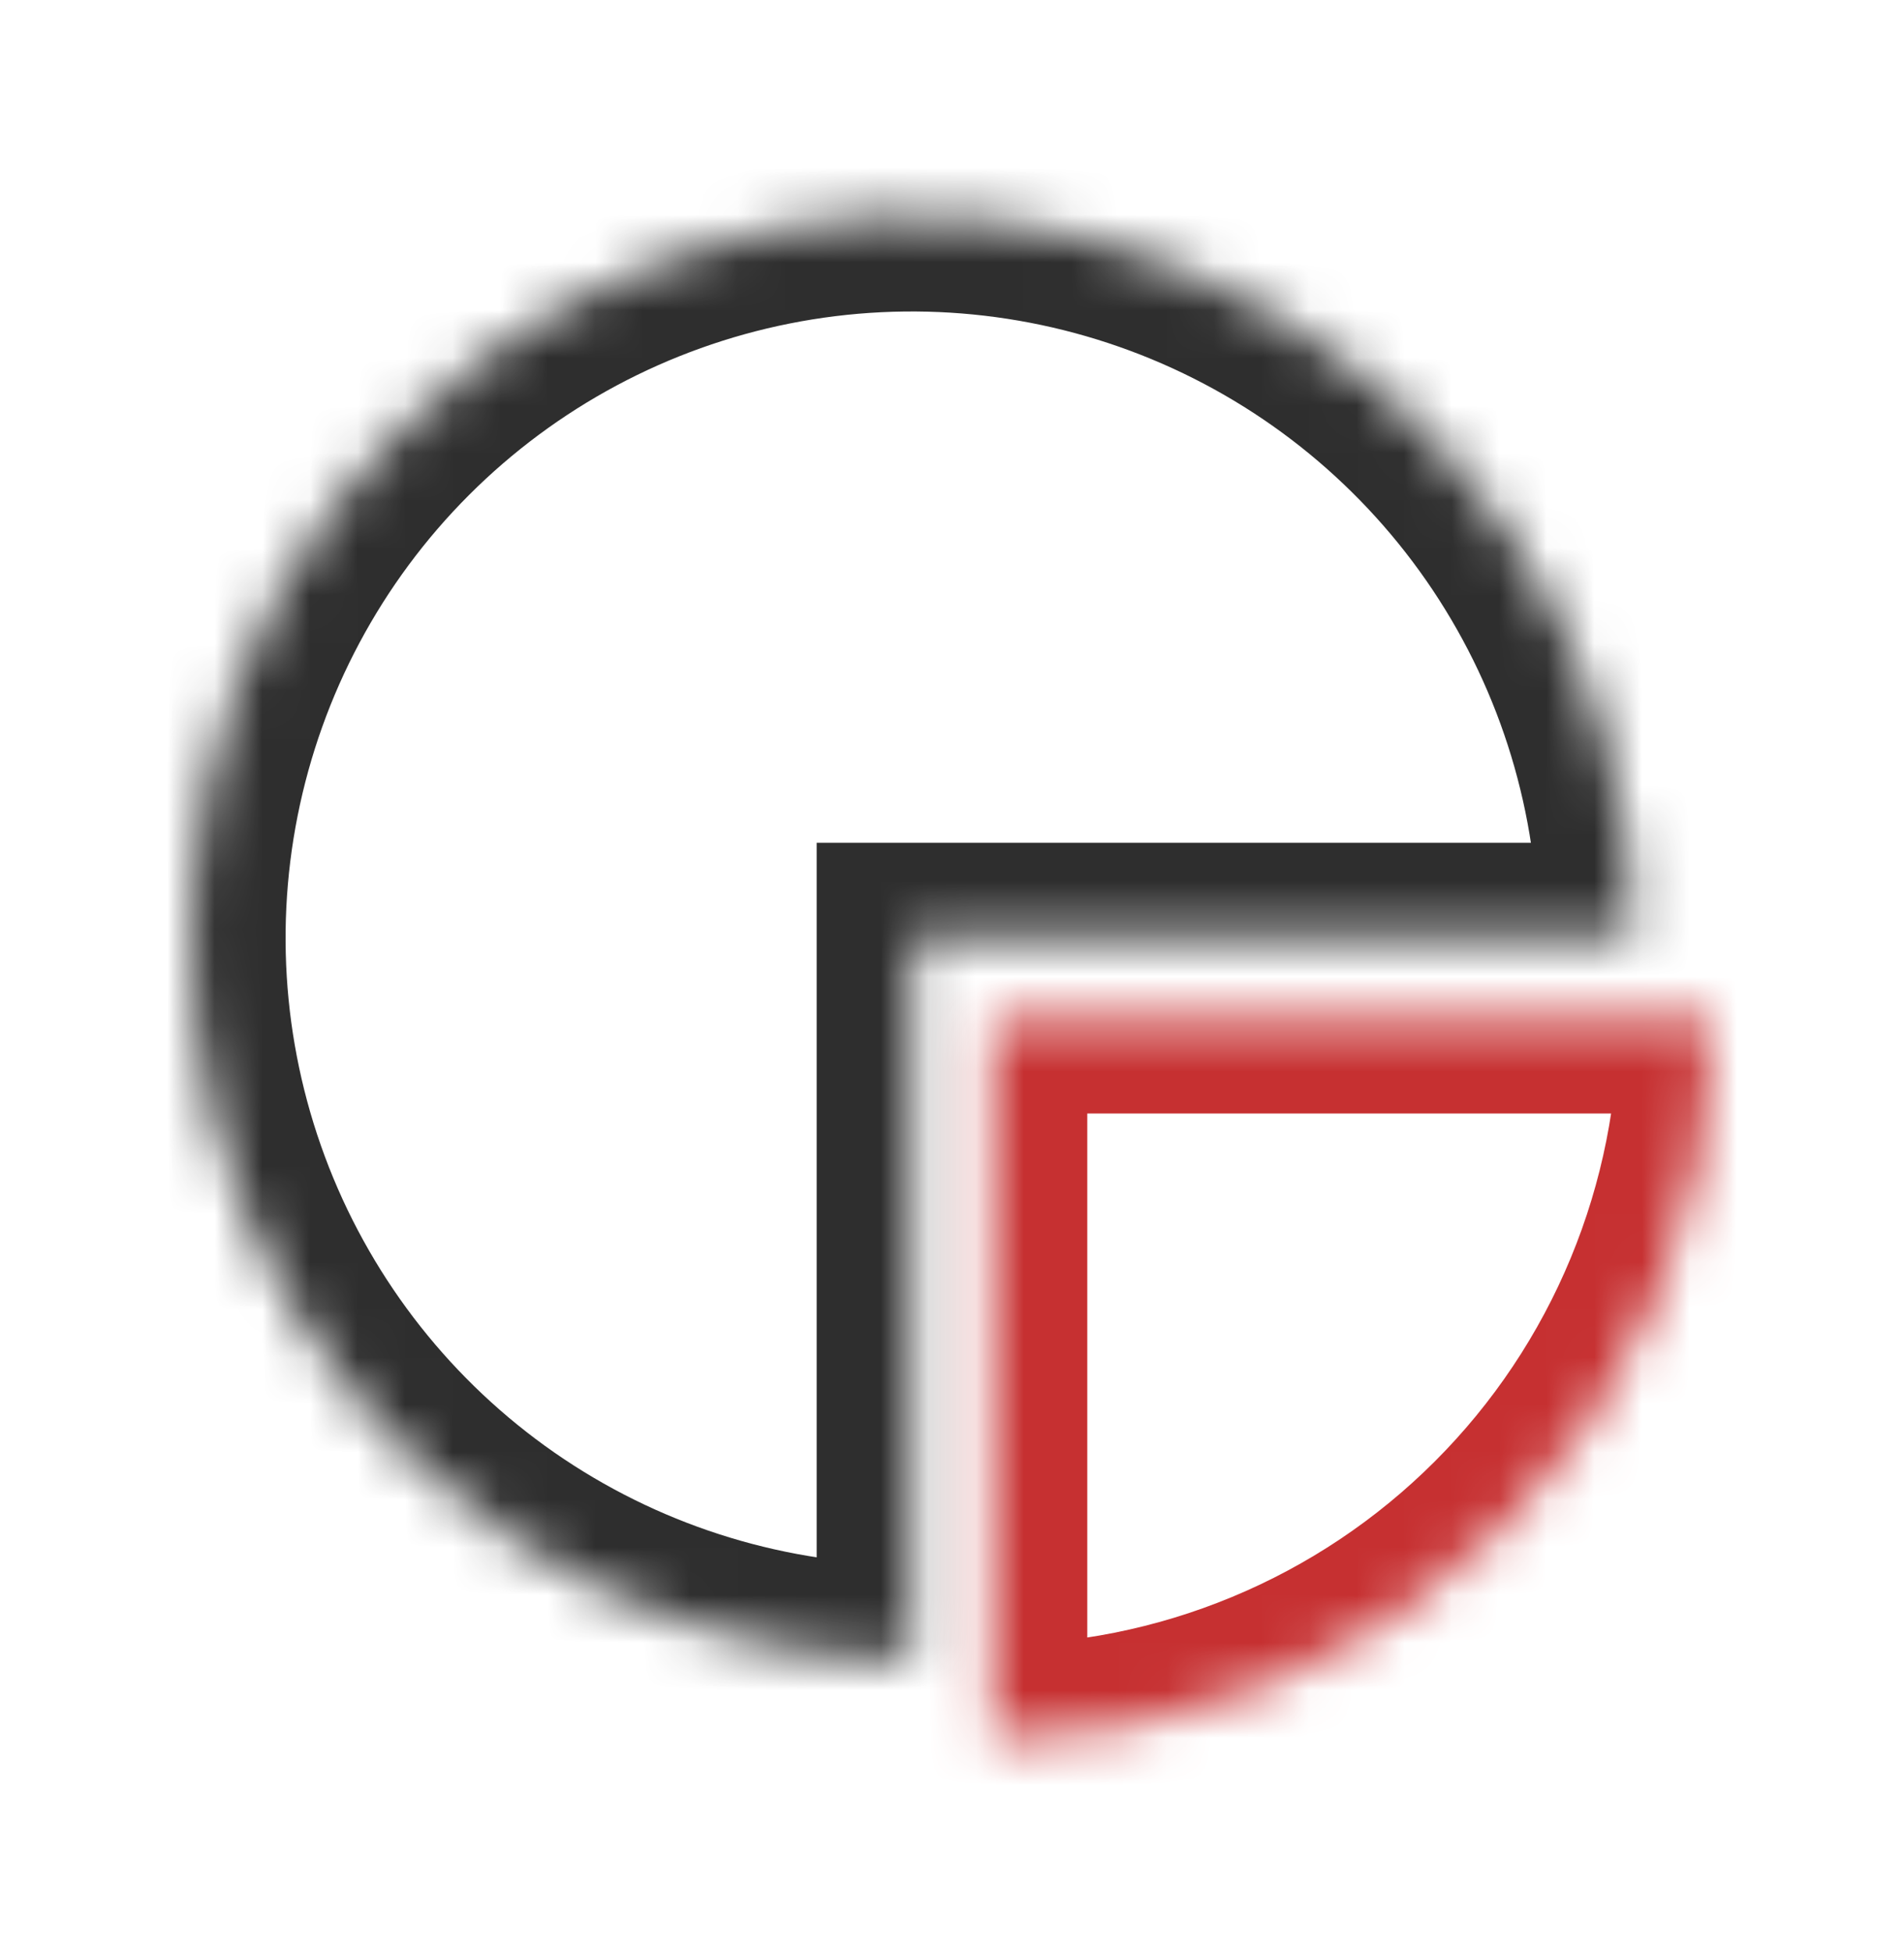
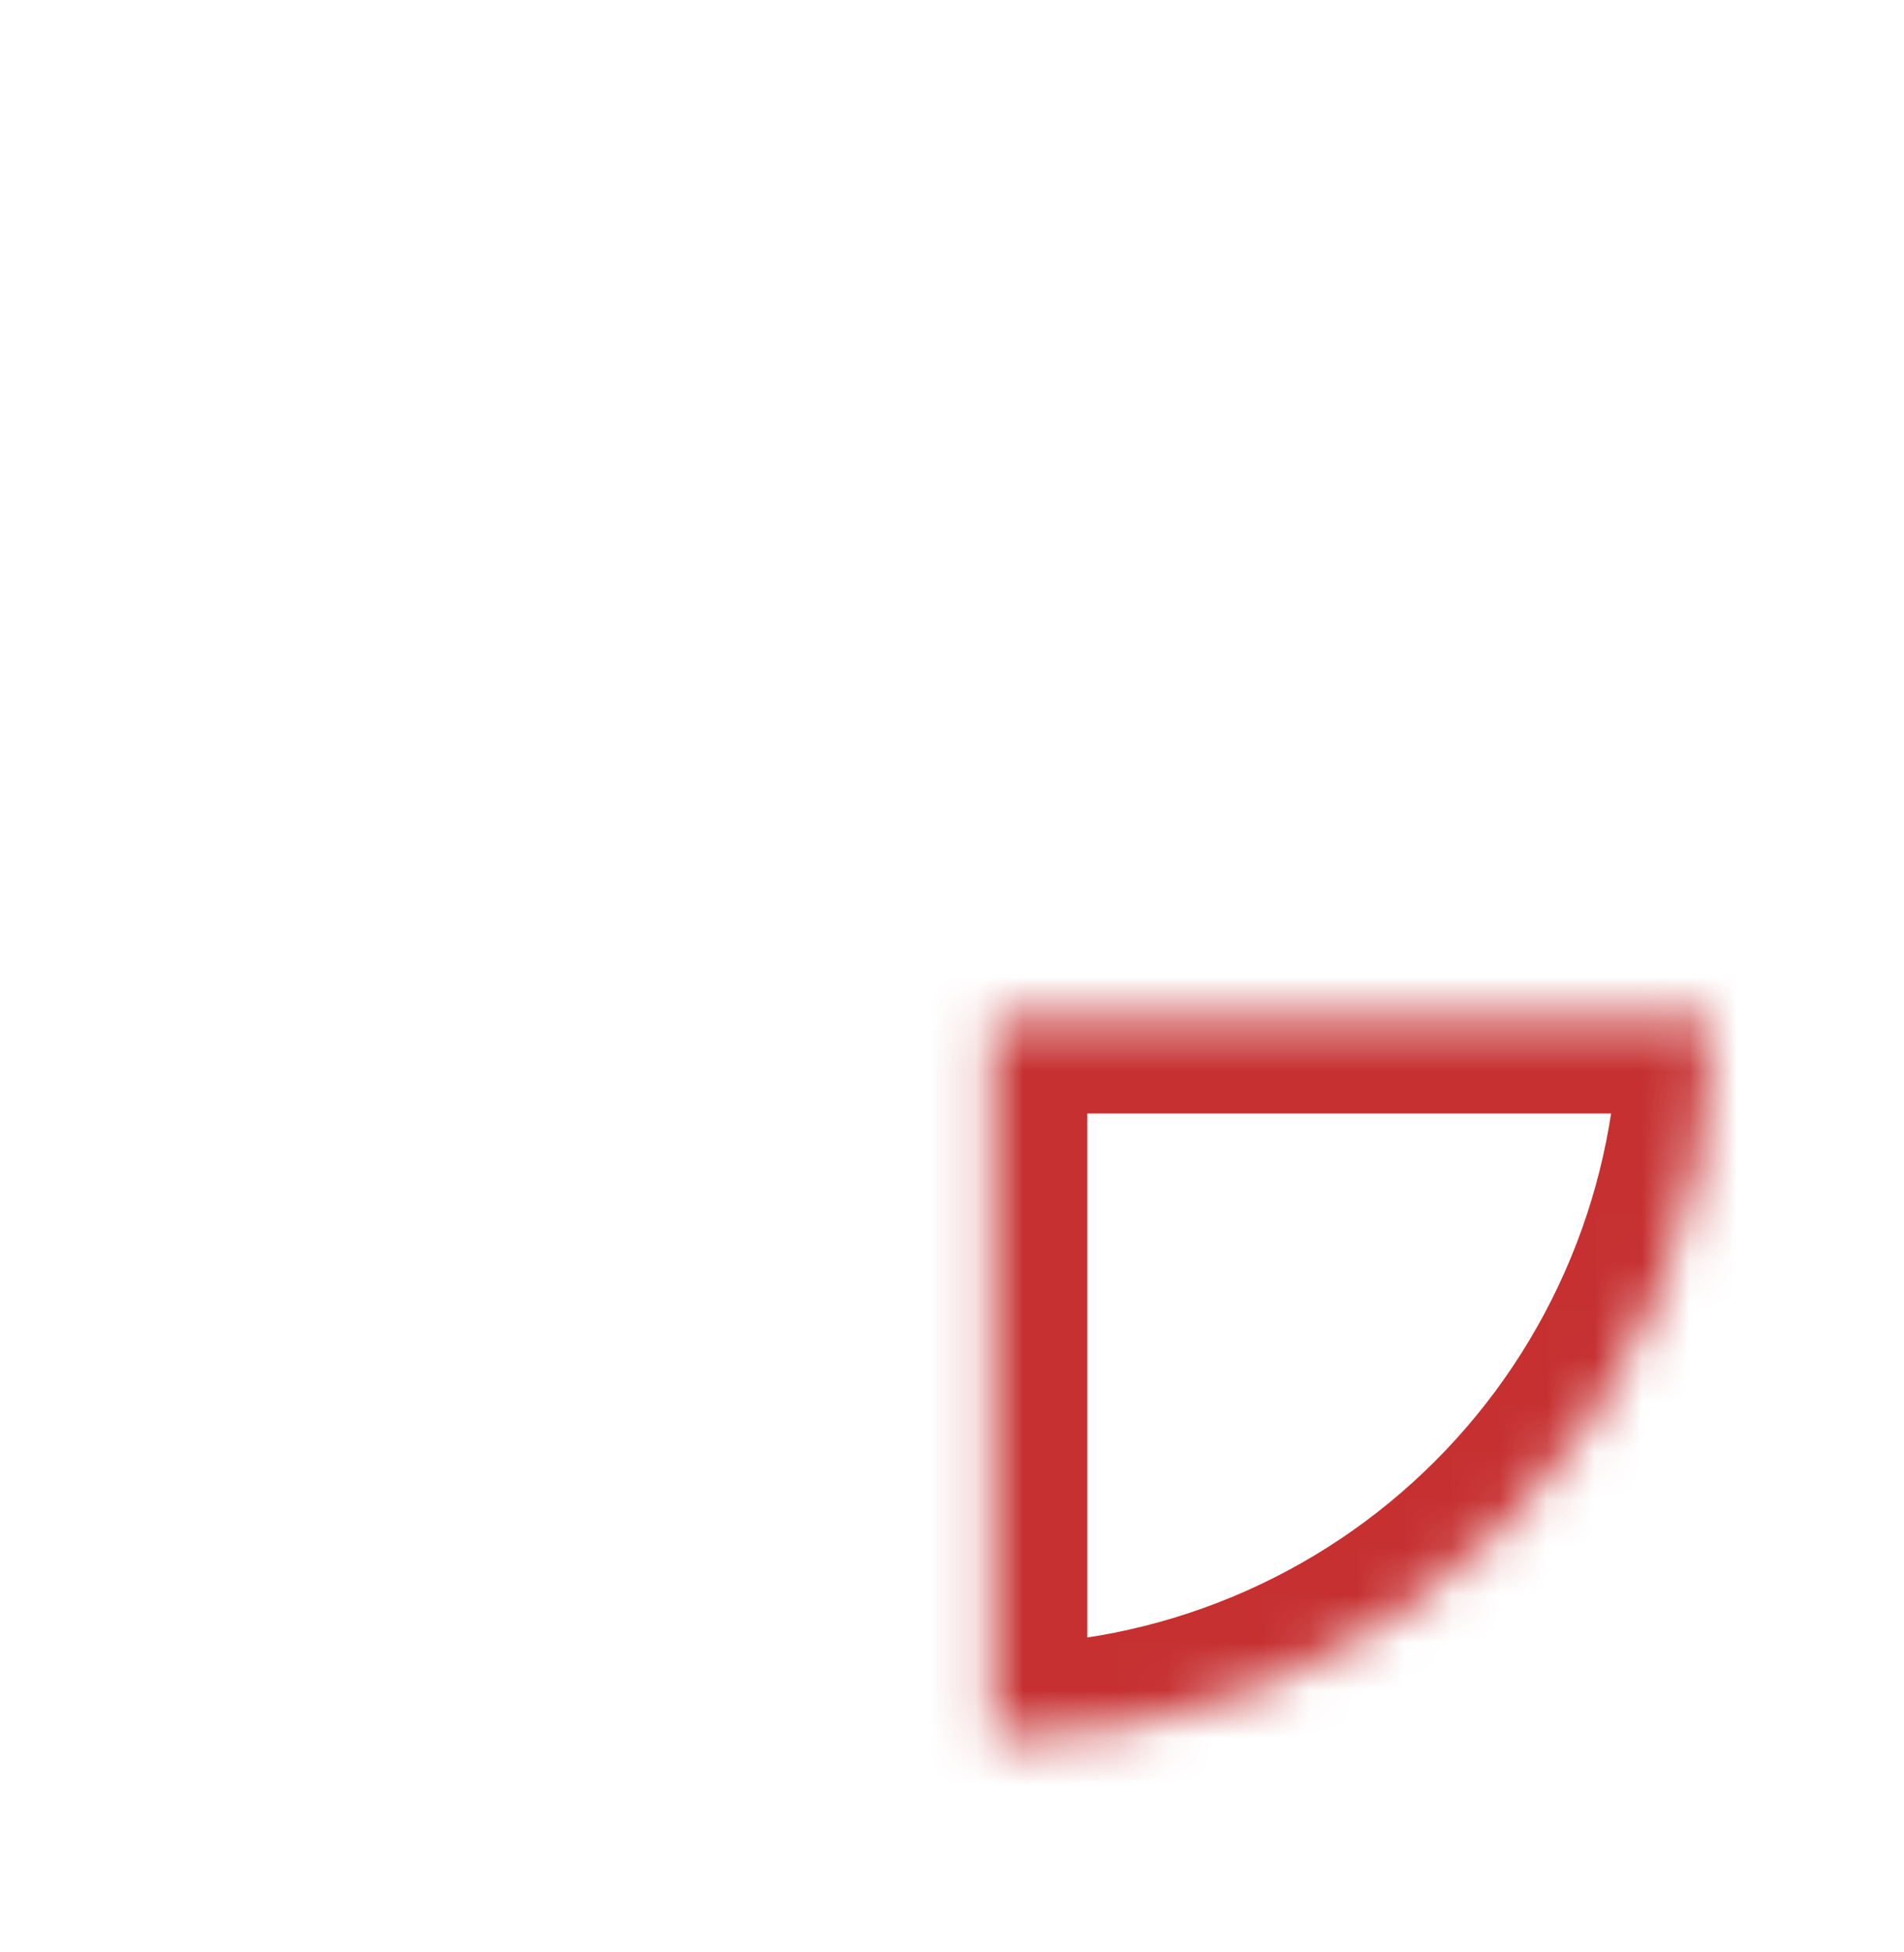
<svg xmlns="http://www.w3.org/2000/svg" width="40" height="41" viewBox="0 0 40 41" fill="none">
  <mask id="path-1-inside-1_32678_37052" fill="white">
    <path d="M34.315 19.699C34.315 16.701 33.426 13.771 31.761 11.278C30.095 8.785 27.728 6.842 24.958 5.695C22.188 4.548 19.14 4.247 16.2 4.832C13.26 5.417 10.559 6.861 8.439 8.981C6.319 11.101 4.876 13.802 4.291 16.742C3.706 19.682 4.006 22.73 5.153 25.5C6.301 28.27 8.243 30.637 10.736 32.303C13.229 33.968 16.159 34.857 19.157 34.857V19.699H34.315Z" />
  </mask>
-   <path d="M34.315 19.699C34.315 16.701 33.426 13.771 31.761 11.278C30.095 8.785 27.728 6.842 24.958 5.695C22.188 4.548 19.14 4.247 16.2 4.832C13.26 5.417 10.559 6.861 8.439 8.981C6.319 11.101 4.876 13.802 4.291 16.742C3.706 19.682 4.006 22.73 5.153 25.5C6.301 28.27 8.243 30.637 10.736 32.303C13.229 33.968 16.159 34.857 19.157 34.857V19.699H34.315Z" stroke="#2E2E2E" stroke-width="4" mask="url(#path-1-inside-1_32678_37052)" />
  <mask id="path-2-inside-2_32678_37052" fill="white">
-     <path d="M20.842 36.541C22.832 36.541 24.803 36.149 26.642 35.387C28.482 34.625 30.152 33.509 31.56 32.101C32.968 30.694 34.084 29.023 34.846 27.184C35.608 25.345 36 23.373 36 21.383L20.842 21.383L20.842 36.541Z" />
+     <path d="M20.842 36.541C22.832 36.541 24.803 36.149 26.642 35.387C28.482 34.625 30.152 33.509 31.56 32.101C32.968 30.694 34.084 29.023 34.846 27.184C35.608 25.345 36 23.373 36 21.383L20.842 21.383L20.842 36.541" />
  </mask>
  <path d="M20.842 36.541C22.832 36.541 24.803 36.149 26.642 35.387C28.482 34.625 30.152 33.509 31.56 32.101C32.968 30.694 34.084 29.023 34.846 27.184C35.608 25.345 36 23.373 36 21.383L20.842 21.383L20.842 36.541Z" stroke="#C63031" stroke-width="4" mask="url(#path-2-inside-2_32678_37052)" />
</svg>